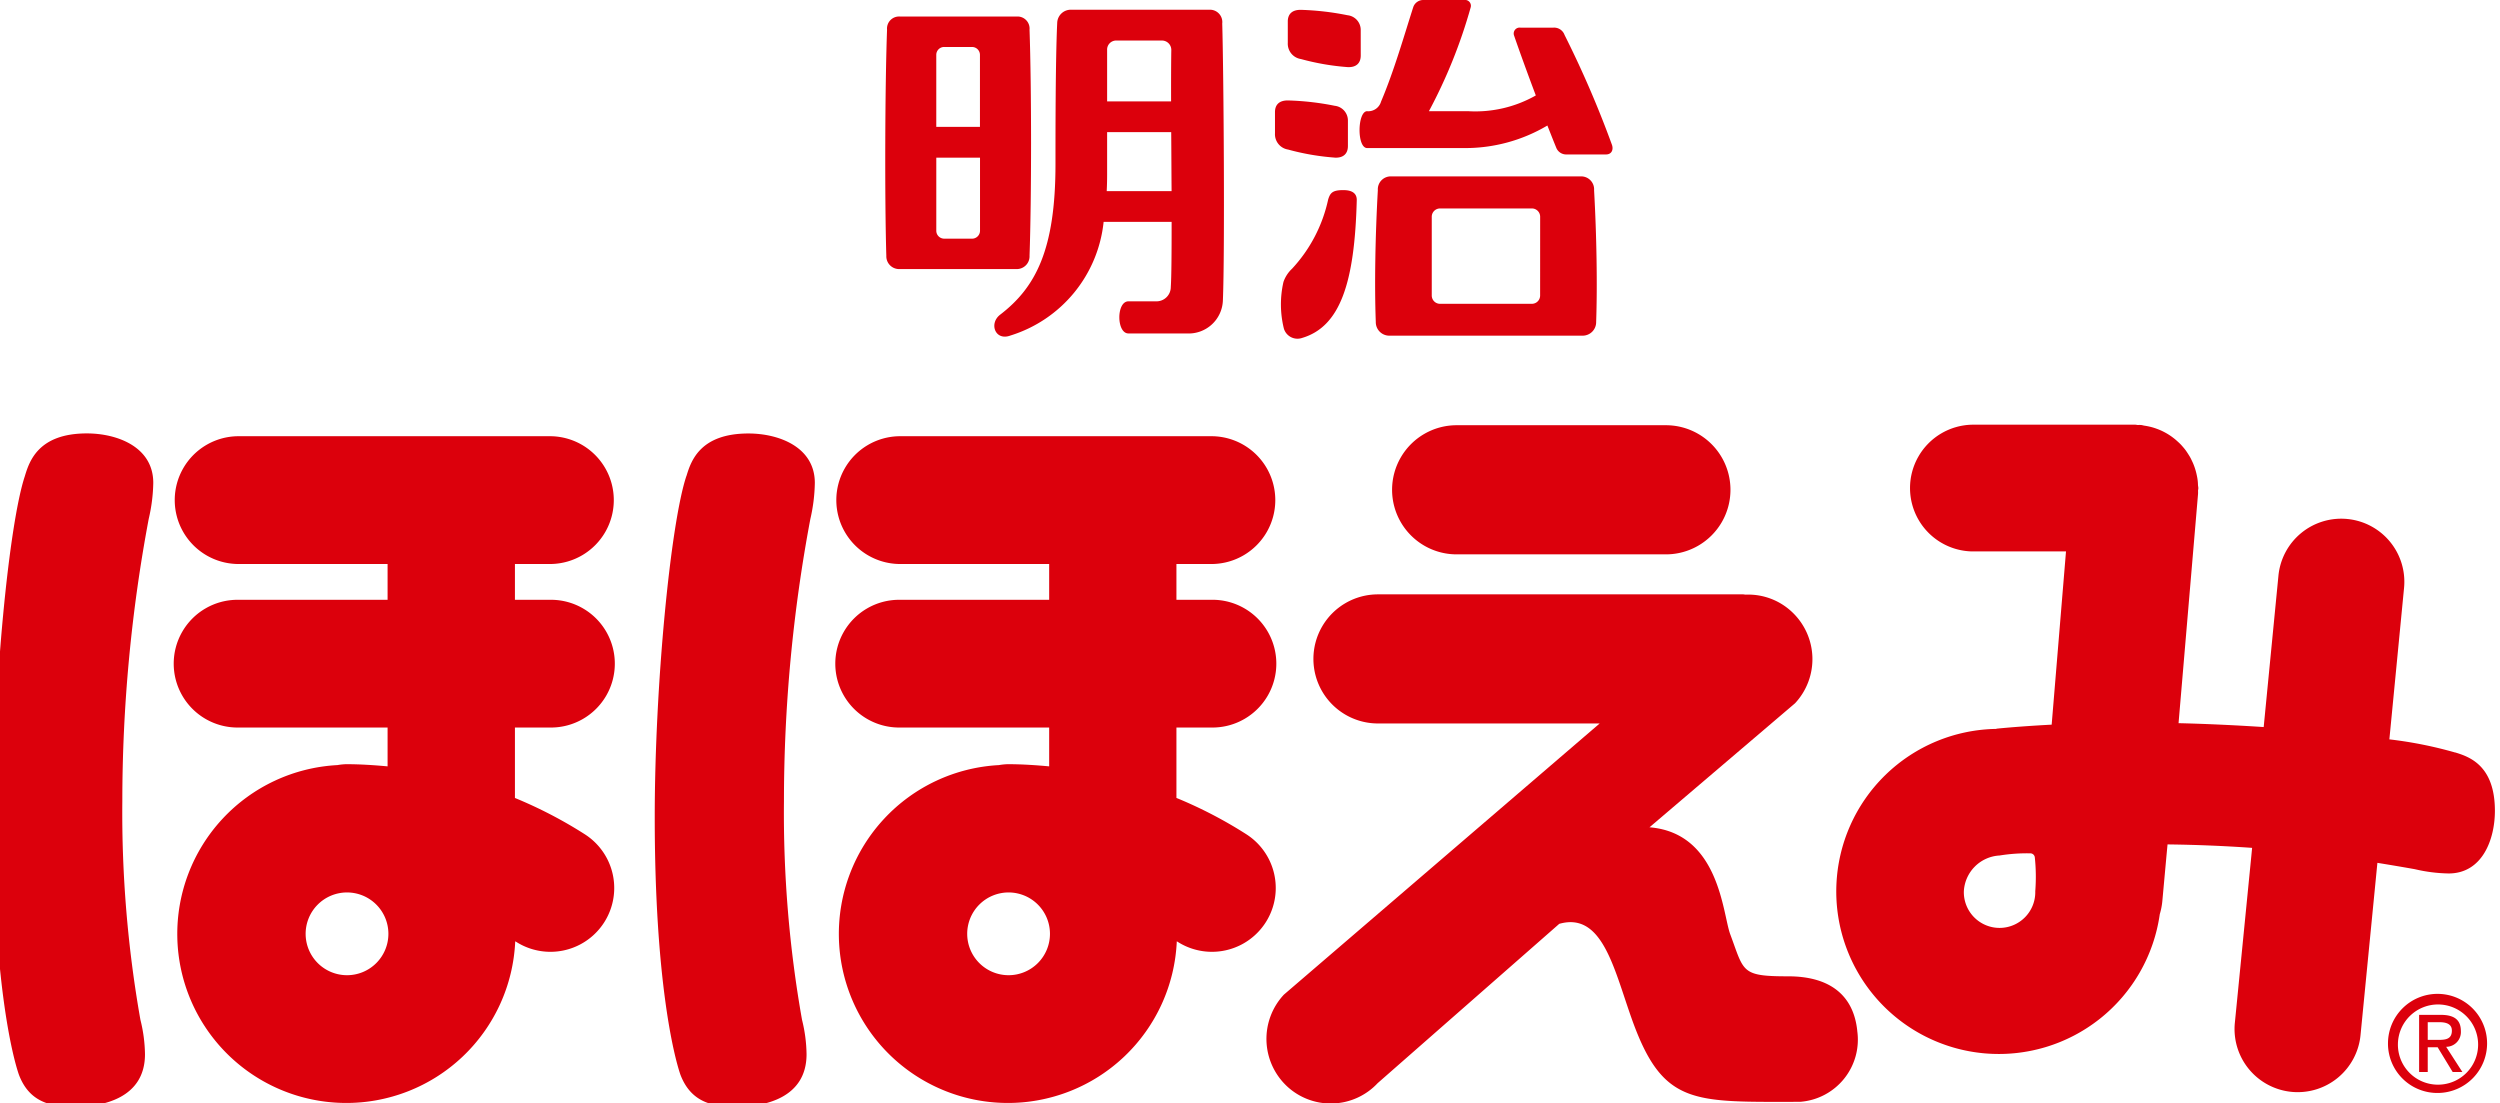
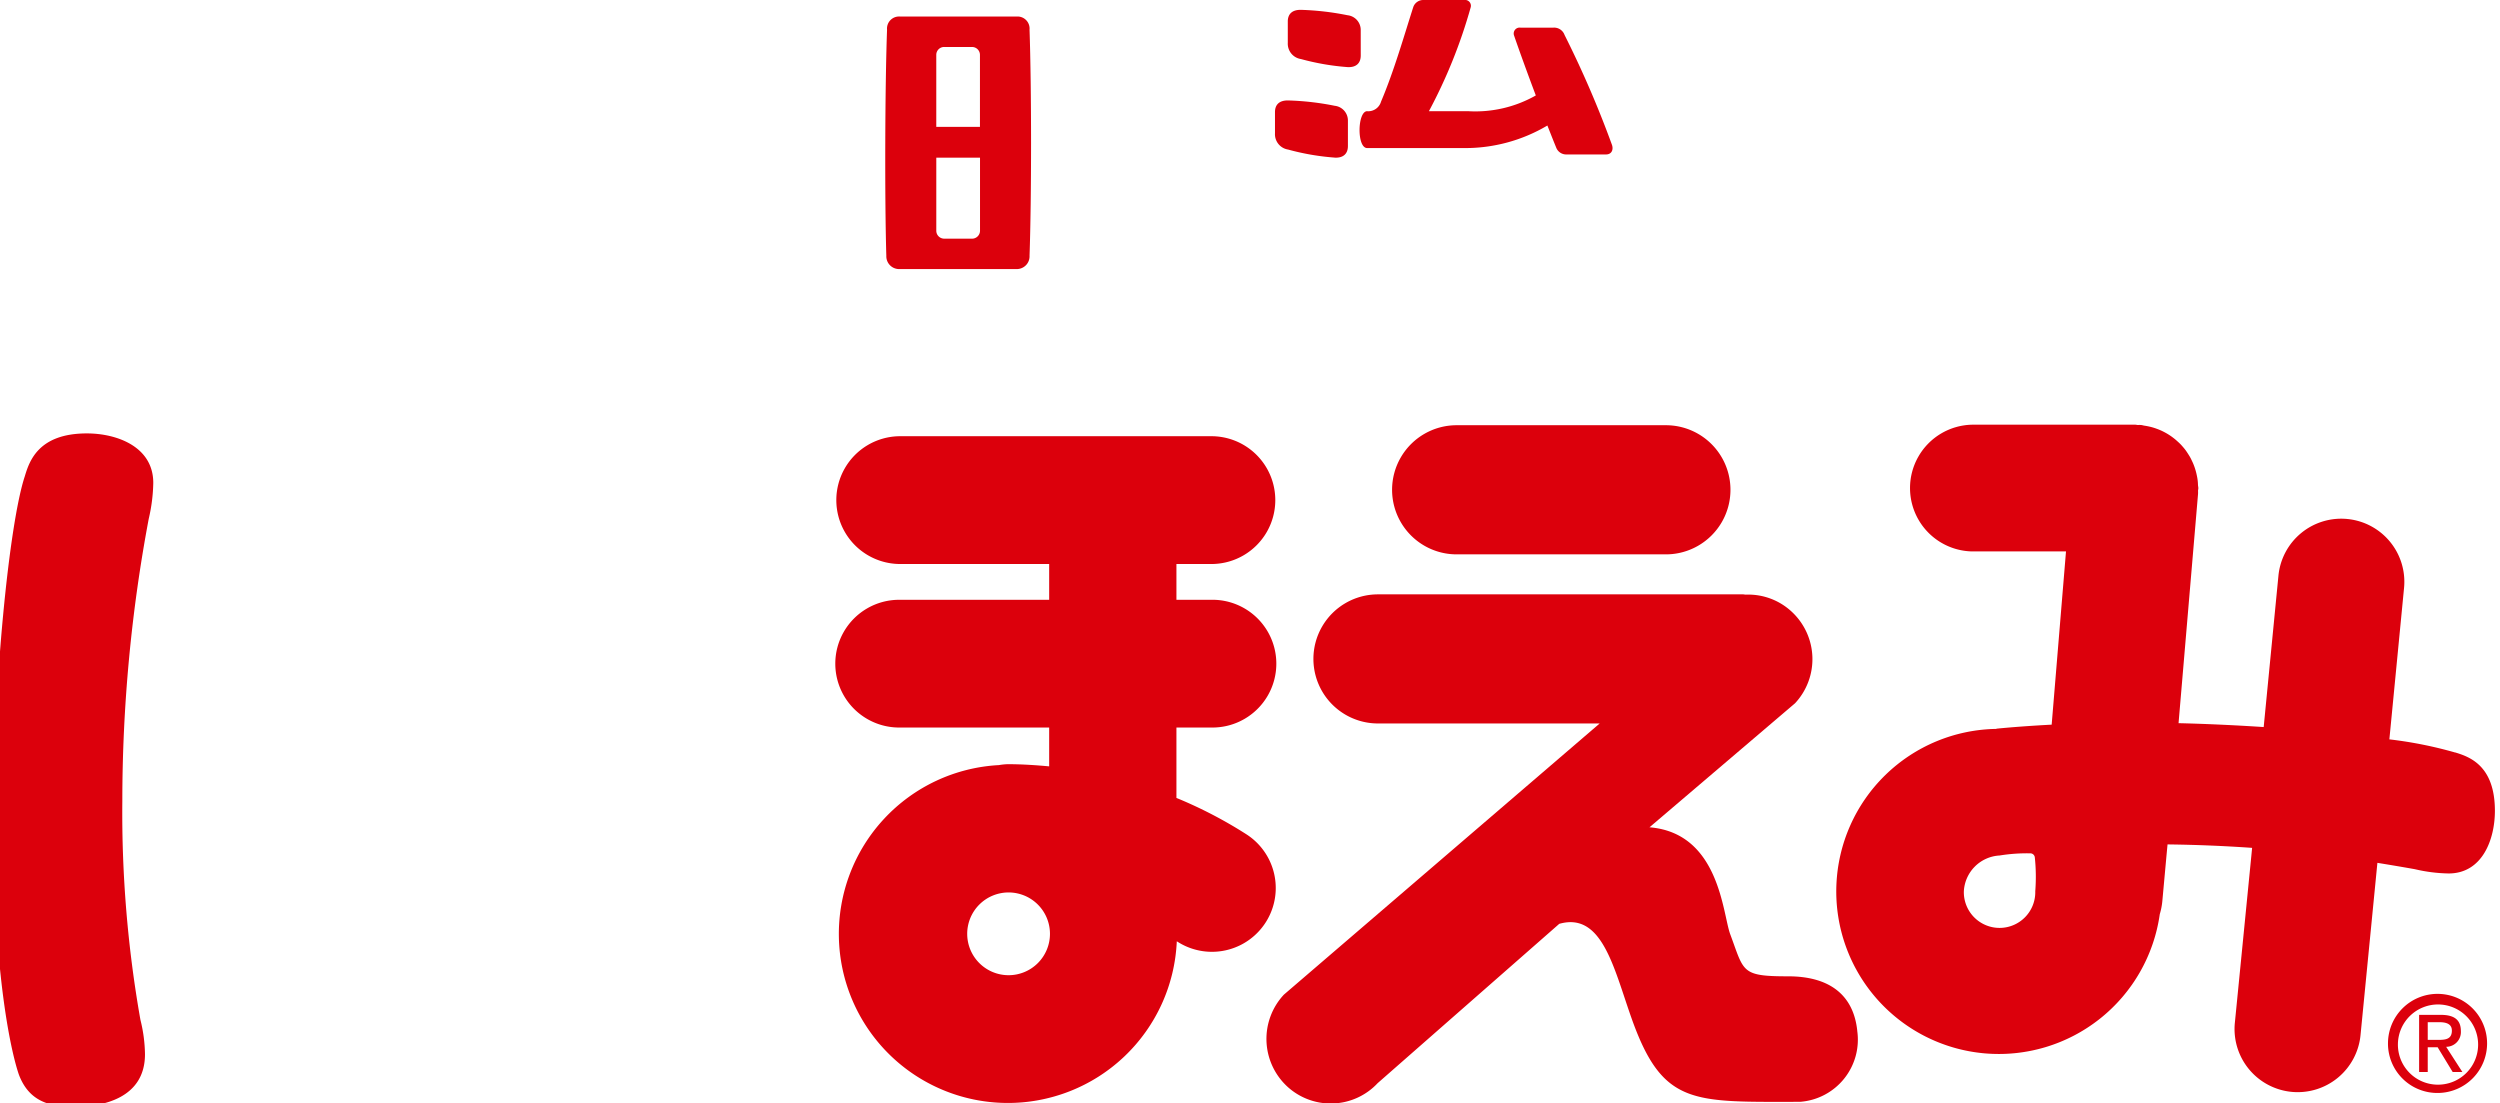
<svg xmlns="http://www.w3.org/2000/svg" width="145" height="64" viewBox="0 0 145 64">
  <defs>
    <clipPath id="a">
      <rect width="145" height="64" transform="translate(0.392)" fill="none" />
    </clipPath>
  </defs>
  <g transform="translate(-0.392)">
    <g clip-path="url(#a)">
-       <path d="M199.52,28.814c-.635,0-.764.163-.883.542a8.544,8.544,0,0,1-2.094,4.017,1.9,1.9,0,0,0-.5.77,5.846,5.846,0,0,0,.022,2.692.822.822,0,0,0,1.055.555c2.219-.655,3.053-3.207,3.175-7.986.01-.346-.2-.589-.774-.589" transform="translate(-121.211 -17.788)" fill="#dc000c" />
      <path d="M208.3,6.449c-.57,0-.612,2.139,0,2.139h5.612a9.336,9.336,0,0,0,4.839-1.308c.188.475.361.915.513,1.284a.618.618,0,0,0,.6.394h2.289c.313,0,.443-.261.345-.553a59.763,59.763,0,0,0-2.752-6.38.642.642,0,0,0-.64-.422H217.19a.344.344,0,0,0-.368.467c.3.874.773,2.179,1.258,3.466a7.1,7.1,0,0,1-3.925.913H211.88A29.715,29.715,0,0,0,214.3.437.338.338,0,0,0,213.93,0h-2.37a.614.614,0,0,0-.582.395c-.52,1.612-1.111,3.7-1.875,5.5a.772.772,0,0,1-.8.556" transform="translate(-128.611)" fill="#dc000c" />
-       <path d="M222.126,26.74H211.182a.75.75,0,0,0-.8.8c-.149,2.648-.2,5.528-.119,7.637a.784.784,0,0,0,.8.8h11.181a.785.785,0,0,0,.8-.8c.074-2.1.028-4.989-.12-7.637a.75.75,0,0,0-.8-.8m-2.33,6.906a.48.48,0,0,1-.479.483H213.99a.48.48,0,0,1-.481-.483V29.08a.481.481,0,0,1,.481-.482h5.327a.48.48,0,0,1,.479.482Z" transform="translate(-130.075 -16.508)" fill="#dc000c" />
      <path d="M201.169,2.669a.857.857,0,0,0-.764-.856A15.952,15.952,0,0,0,197.7,1.5c-.54-.007-.761.276-.761.672V3.416a.9.9,0,0,0,.761.937,14.136,14.136,0,0,0,2.706.468c.5.027.764-.229.764-.673Z" transform="translate(-121.855 -0.929)" fill="#dc000c" />
      <path d="M198.458,18.542c.5.026.764-.229.764-.674V16.391a.858.858,0,0,0-.764-.856,15.824,15.824,0,0,0-2.707-.31c-.54-.008-.759.276-.759.673v1.238a.9.9,0,0,0,.759.937,14.115,14.115,0,0,0,2.707.467" transform="translate(-120.651 -9.399)" fill="#dc000c" />
      <path d="M144.072,16.391c.118-3.328.118-9.743,0-13.118a.7.7,0,0,0-.758-.763h-6.744a.7.7,0,0,0-.762.763c-.119,3.235-.14,9.841-.042,13.118a.742.742,0,0,0,.765.765h6.784a.74.74,0,0,0,.758-.764M139.12,4.275h1.617a.458.458,0,0,1,.459.457V8.909h-2.533V4.731a.458.458,0,0,1,.456-.457m1.617,11.118H139.12a.458.458,0,0,1-.456-.458V10.693H141.2v4.239a.461.461,0,0,1-.459.461" transform="translate(-83.967 -1.55)" fill="#dc000c" />
-       <path d="M165.519,2.258a.718.718,0,0,0-.777-.779h-7.953a.788.788,0,0,0-.844.766c-.1,2.1-.1,6.358-.1,8.184,0,4.954-1.141,7.149-3.208,8.735-.67.515-.283,1.545.6,1.208a7.737,7.737,0,0,0,5.4-6.589h3.944c0,1.741-.007,3.158-.048,3.774a.83.83,0,0,1-.864.833h-1.592c-.709,0-.7,1.863,0,1.863h3.392a1.987,1.987,0,0,0,2.086-1.932c.115-2.773.045-13.193-.039-16.063m-6.183,1.006h2.689a.544.544,0,0,1,.541.553c-.013.8-.014,1.834-.013,2.976H158.84V3.817a.526.526,0,0,1,.5-.553M158.816,12c.016-.308.024-.628.024-.956V8.578h3.717c.01,1.132.013,2.305.022,3.422Z" transform="translate(-94.235 -0.913)" fill="#dc000c" />
      <path d="M364.893,153.5a2.326,2.326,0,1,1,2.331,2.4,2.32,2.32,0,0,1-2.331-2.4m2.331,2.881a2.874,2.874,0,1,0-2.908-2.881,2.864,2.864,0,0,0,2.908,2.881m-.6-2.651h.572l.872,1.435h.562l-.941-1.461a.856.856,0,0,0,.855-.911c0-.652-.385-.942-1.164-.942h-1.258v3.314h.5v-1.435m0-.427v-1.026h.681c.347,0,.719.077.719.488,0,.508-.381.538-.8.538Z" transform="translate(-225.421 -92.989)" fill="#dc000c" />
-       <path d="M49.356,83.015a3.7,3.7,0,0,0,0-7.409H47.267V73.53h2.089a3.706,3.706,0,0,0,0-7.411H31.181a3.706,3.706,0,0,0,0,7.411h8.7v2.076h-8.7a3.7,3.7,0,0,0,0,7.409h8.7v2.252c-.8-.073-1.6-.126-2.4-.126a3.582,3.582,0,0,0-.514.053,9.805,9.805,0,1,0,10.317,10.22c.015.01.034.017.048.026a3.7,3.7,0,0,0,3.988-6.234A25.609,25.609,0,0,0,47.267,87.1V83.015ZM37.534,97.38a2.4,2.4,0,1,1,2.394-2.4,2.4,2.4,0,0,1-2.394,2.4" transform="translate(-17.009 -40.818)" fill="#dc000c" />
      <path d="M216.575,64.451a3.745,3.745,0,0,0,0,7.49h12.136a3.745,3.745,0,0,0,0-7.49Z" transform="translate(-131.697 -39.788)" fill="#dc000c" />
      <path d="M227.964,115.393c-.215-2.056-1.586-3.155-4.005-3.155-2.756,0-2.549-.259-3.361-2.436-.445-1.183-.617-5.875-4.684-6.208l8.44-7.192a3.752,3.752,0,0,0-.169-5.291A3.7,3.7,0,0,0,221.5,90.1c-.057,0-.107-.016-.164-.016H200.165a3.744,3.744,0,0,0,0,7.488h12.859L194.709,113.3a3.762,3.762,0,0,0,.164,5.3,3.723,3.723,0,0,0,5.275-.167l10.531-9.239c2.47-.7,3.145,2.5,4.179,5.434,1.812,5.135,3.551,4.889,9.784,4.889a3.616,3.616,0,0,0,3.321-4.115" transform="translate(-119.851 -55.611)" fill="#dc000c" />
      <path d="M1.838,68.162C2.1,67.3,2.627,65.7,5.429,65.7c1.75,0,3.853.773,3.853,2.868a9.849,9.849,0,0,1-.265,2.093,88.818,88.818,0,0,0-1.53,16.389A68.988,68.988,0,0,0,8.536,99.709a8.664,8.664,0,0,1,.265,2c0,2.55-2.451,3.051-4.118,3.051-1.489,0-2.627-.366-3.195-1.867C1.095,101.759,0,97.341,0,87.965c0-7.649.92-17.072,1.838-19.8" transform="translate(0 -40.562)" fill="#dc000c" />
      <path d="M150,83.015a3.705,3.705,0,0,0,0-7.41h-2.089V73.53H150a3.706,3.706,0,0,0,0-7.411H131.83a3.706,3.706,0,0,0,0,7.411h8.7v2.076h-8.7a3.7,3.7,0,0,0,0,7.409h8.7v2.252c-.795-.073-1.594-.126-2.4-.126a3.526,3.526,0,0,0-.515.053,9.805,9.805,0,1,0,10.317,10.22.36.36,0,0,1,.044.026,3.7,3.7,0,0,0,3.989-6.235,25.5,25.5,0,0,0-4.054-2.107V83.015ZM138.181,97.38a2.4,2.4,0,1,1,2.395-2.4,2.4,2.4,0,0,1-2.395,2.4" transform="translate(-79.286 -40.818)" fill="#dc000c" />
-       <path d="M102.481,68.162c.263-.866.79-2.458,3.592-2.458,1.75,0,3.851.774,3.851,2.868a9.943,9.943,0,0,1-.26,2.093,88.625,88.625,0,0,0-1.531,16.389,68.717,68.717,0,0,0,1.048,12.655,8.661,8.661,0,0,1,.263,2c0,2.55-2.451,3.051-4.116,3.051-1.488,0-2.626-.365-3.2-1.866-.392-1.138-1.489-5.556-1.489-14.932,0-7.648.921-17.072,1.839-19.8" transform="translate(-62.272 -40.562)" fill="#dc000c" />
      <path d="M316.4,83.394a23.8,23.8,0,0,0-3.814-.762l.06-.612.79-8.151a3.66,3.66,0,1,0-7.285-.714l-.854,8.763c-1.627-.106-3.3-.185-4.938-.225l1.13-13.293a1.668,1.668,0,0,0,0-.18c0-.053.018-.1.018-.158s-.018-.125-.021-.189a2.712,2.712,0,0,0-.038-.4c-.021-.113-.043-.223-.071-.331s-.068-.242-.112-.36a2.992,2.992,0,0,0-.136-.316,2.29,2.29,0,0,0-.17-.316c-.062-.1-.123-.194-.191-.288s-.149-.186-.228-.275-.161-.164-.244-.239a3.305,3.305,0,0,0-.278-.231c-.092-.069-.186-.132-.286-.193s-.206-.117-.315-.171a3.461,3.461,0,0,0-.329-.137,3.251,3.251,0,0,0-.342-.106,3.632,3.632,0,0,0-.364-.072c-.072-.011-.132-.033-.2-.039a1.711,1.711,0,0,0-.172,0c-.057,0-.108-.018-.162-.018H288.4a3.676,3.676,0,0,0,0,7.351h5.431L293,81.779q-1.79.094-3.207.234v.012a9.428,9.428,0,1,0,9.477,10.746,3.861,3.861,0,0,0,.147-.742l.243-2.662.06-.642c1.71.02,3.332.091,4.905.2l-.042.439-.957,9.691a3.662,3.662,0,1,0,7.289.714l.977-9.975c.717.116,1.439.238,2.172.368a9.151,9.151,0,0,0,1.959.248c1.962,0,2.684-1.983,2.684-3.633,0-2.644-1.493-3.137-2.3-3.386M292.049,91.45a2.072,2.072,0,1,1-4.143,0,2.194,2.194,0,0,1,2.072-2.082,9.975,9.975,0,0,1,1.806-.125.263.263,0,0,1,.239.242,10.821,10.821,0,0,1,.025,1.965" transform="translate(-173.611 -39.749)" fill="#dc000c" />
    </g>
  </g>
</svg>